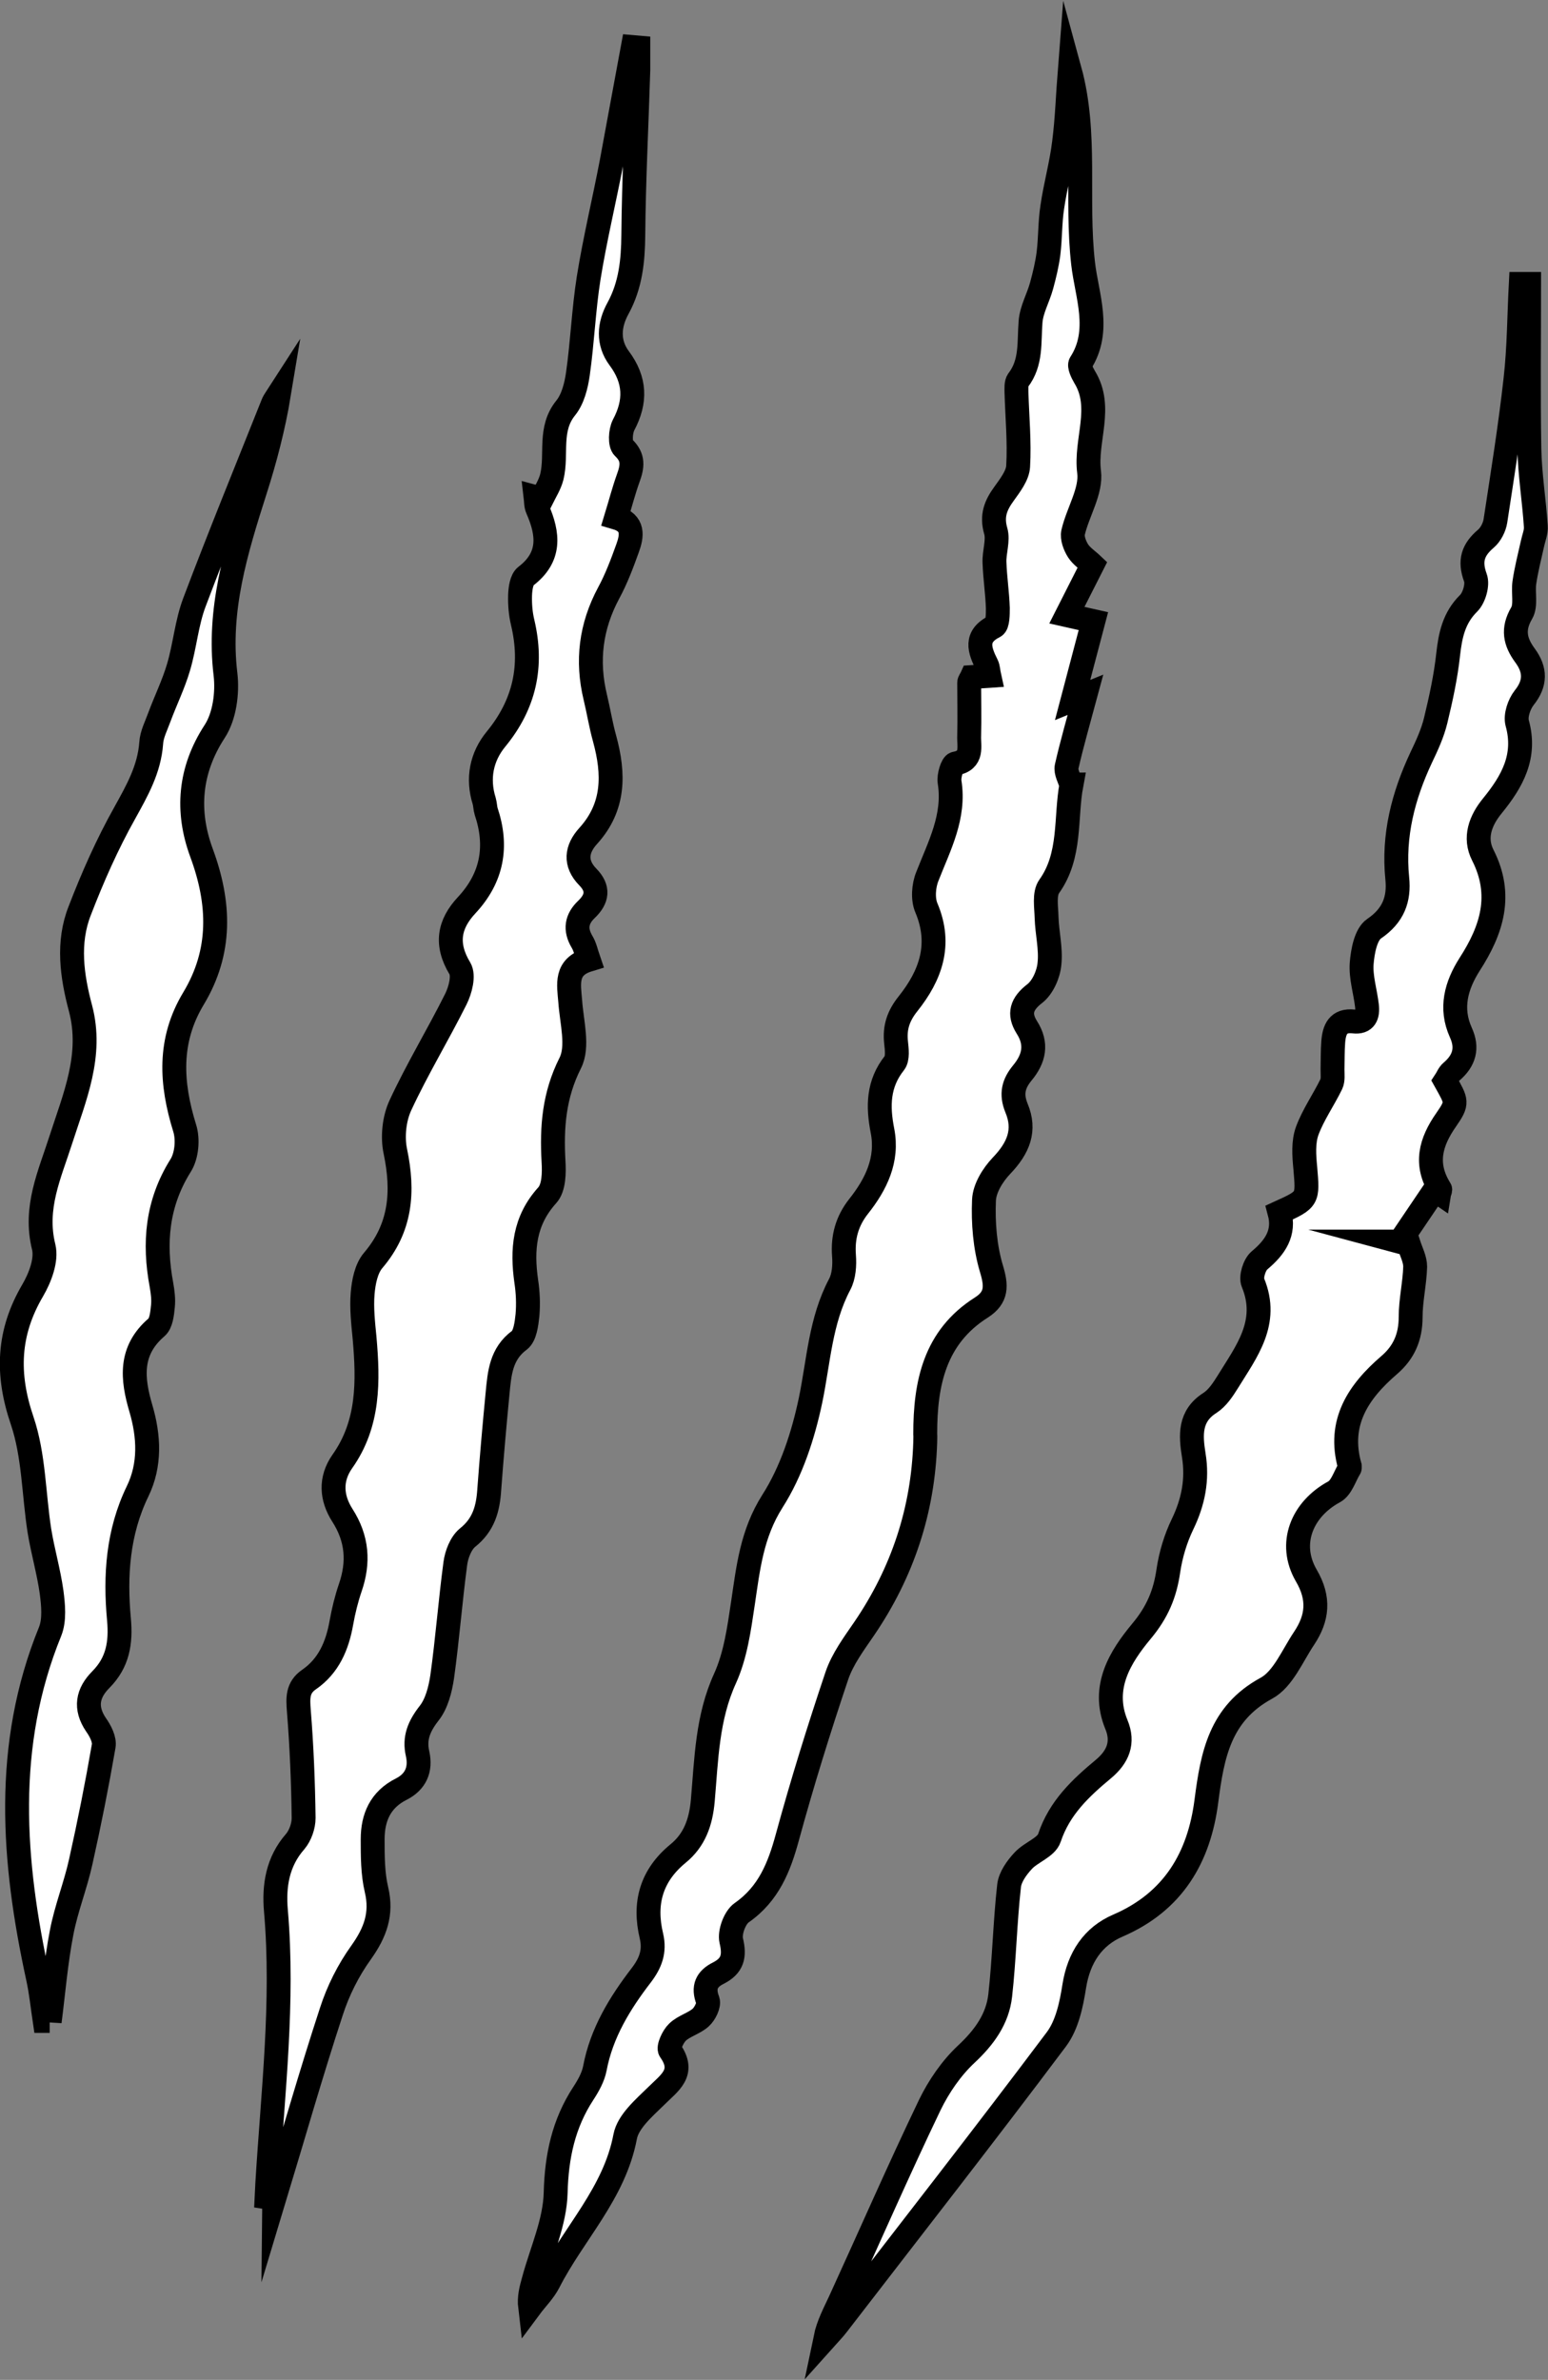
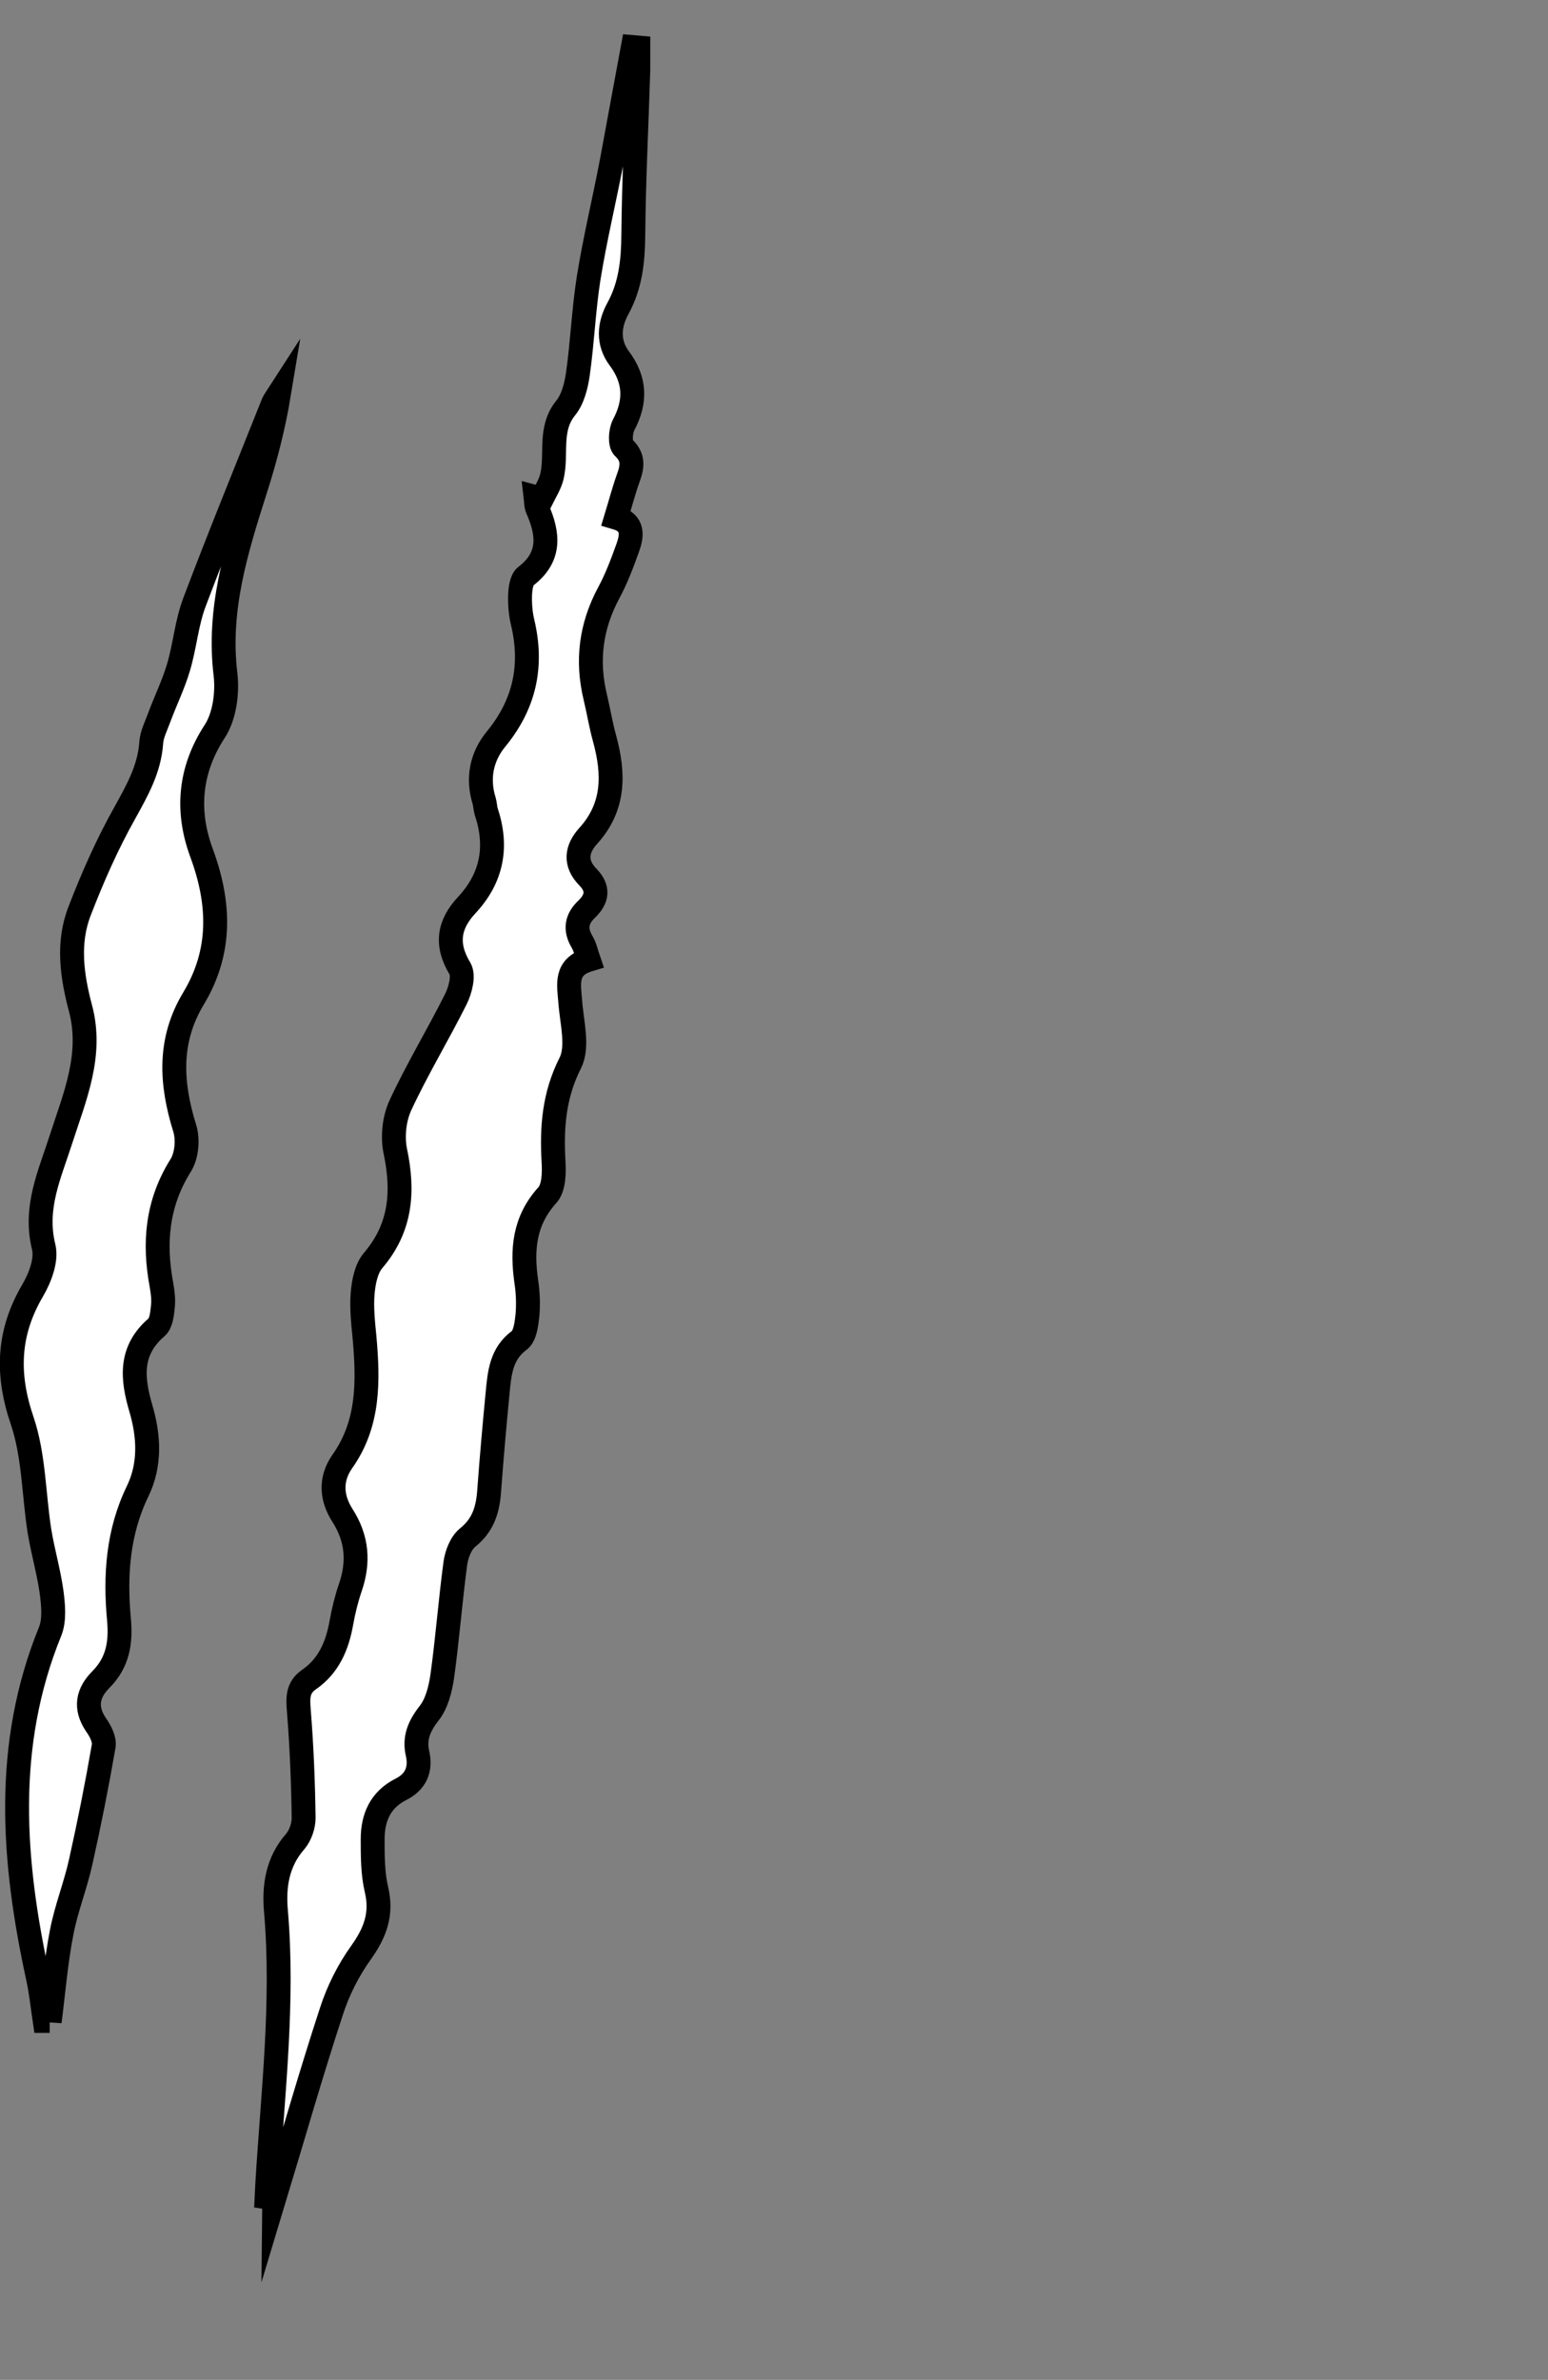
<svg xmlns="http://www.w3.org/2000/svg" id="_лой_1" viewBox="0 0 64.8 99.58">
  <rect x="0" y="0" width="64.8" height="99.58" fill="#808080" stroke="none" />
  <defs>
    <style>.cls-1{fill:#fff;stroke:#000;stroke-miterlimit:10;}</style>
  </defs>
-   <path class="cls-1" d="M44.84,32.83c-.07-.25-.24-.53-.19-.75,.22-.97,.5-1.93,.79-3.01l-.54,.22,.87-3.3-1.11-.25,1.07-2.11c-.2-.19-.45-.35-.6-.58-.14-.22-.26-.54-.21-.77,.2-.86,.77-1.73,.67-2.53-.17-1.33,.6-2.7-.19-3.98-.1-.17-.24-.46-.17-.57,.88-1.36,.26-2.85,.11-4.17-.31-2.7,.17-5.43-.56-8.1-.08,1.02-.11,2.04-.24,3.05-.11,.9-.36,1.78-.49,2.68-.1,.64-.08,1.3-.16,1.95-.06,.46-.17,.91-.29,1.35-.14,.51-.42,.99-.46,1.5-.07,.85,.05,1.71-.52,2.45-.09,.12-.07,.34-.07,.51,.03,1.03,.13,2.07,.07,3.09-.02,.39-.34,.8-.59,1.15-.35,.48-.53,.92-.35,1.55,.12,.4-.07,.89-.05,1.33,.02,.63,.12,1.27,.14,1.9,0,.26,0,.69-.14,.77-.84,.42-.63,.99-.32,1.61,.06,.12,.06,.28,.1,.46l-.73,.05c-.04,.09-.11,.16-.11,.24,0,.74,.02,1.47,0,2.21-.02,.45,.18,1.03-.58,1.17-.13,.02-.28,.52-.24,.77,.23,1.45-.43,2.67-.93,3.95-.16,.39-.2,.95-.04,1.32,.65,1.54,.17,2.83-.77,4.01-.4,.5-.57,.99-.5,1.62,.03,.28,.08,.67-.07,.86-.69,.87-.7,1.81-.5,2.83,.24,1.22-.27,2.25-1,3.17-.48,.61-.67,1.28-.61,2.06,.03,.4,0,.86-.18,1.2-.81,1.53-.88,3.21-1.22,4.85-.31,1.47-.8,2.98-1.6,4.23-.86,1.36-1.01,2.78-1.23,4.26-.16,1.07-.31,2.18-.75,3.15-.75,1.64-.78,3.38-.93,5.1-.08,.92-.35,1.67-1.04,2.23-1.12,.92-1.44,2.08-1.11,3.45,.15,.64-.04,1.13-.42,1.63-.9,1.17-1.67,2.42-1.95,3.91-.07,.36-.27,.72-.48,1.04-.83,1.27-1.12,2.63-1.16,4.16-.03,1.23-.59,2.44-.92,3.66-.1,.36-.2,.71-.15,1.13,.26-.35,.58-.66,.78-1.05,1.04-2.04,2.75-3.71,3.2-6.09,.12-.63,.79-1.2,1.3-1.7,.55-.55,1.24-.97,.58-1.9-.09-.13,.12-.59,.31-.77,.27-.26,.69-.36,.97-.61,.18-.16,.36-.53,.3-.71-.22-.57-.04-.91,.44-1.15,.59-.3,.7-.7,.54-1.36-.08-.35,.15-.97,.44-1.17,1.13-.79,1.57-1.91,1.91-3.16,.62-2.27,1.32-4.52,2.07-6.75,.24-.71,.72-1.35,1.15-1.98,1.6-2.35,2.46-4.94,2.55-7.79,0-.12,.01-.24,0-.35,0-2.11,.39-4.05,2.35-5.29,.66-.42,.64-.91,.42-1.63-.27-.91-.35-1.91-.31-2.86,.02-.5,.37-1.06,.73-1.44,.72-.75,1.02-1.49,.63-2.42-.24-.59-.12-1.02,.24-1.46,.5-.6,.64-1.22,.19-1.92-.35-.56-.22-.98,.34-1.41,.33-.26,.57-.8,.61-1.24,.07-.63-.1-1.29-.12-1.94-.01-.44-.11-.99,.11-1.3,.93-1.3,.67-2.88,.93-4.26Z" />
  <path class="cls-1" d="M11.48,92c.79-2.61,1.54-5.24,2.39-7.83,.28-.87,.71-1.73,1.25-2.48,.59-.83,.88-1.61,.64-2.62-.16-.68-.16-1.4-.16-2.11,0-.91,.32-1.66,1.2-2.1,.59-.3,.83-.81,.68-1.48-.15-.65,.06-1.15,.48-1.69,.32-.4,.47-1,.55-1.53,.22-1.58,.34-3.17,.55-4.74,.05-.38,.23-.85,.51-1.08,.68-.54,.86-1.22,.91-2.01,.1-1.35,.22-2.7,.35-4.05,.08-.82,.14-1.63,.91-2.2,.24-.18,.3-.68,.34-1.05,.04-.47,.02-.95-.05-1.41-.19-1.33-.09-2.54,.88-3.61,.28-.31,.29-.94,.26-1.42-.08-1.43,.02-2.76,.7-4.11,.35-.69,.06-1.71,0-2.58-.06-.72-.22-1.44,.77-1.74-.1-.29-.15-.55-.28-.76-.3-.51-.23-.95,.19-1.35,.46-.44,.52-.88,.06-1.35-.57-.58-.48-1.18,.01-1.72,1.11-1.22,1.09-2.6,.69-4.07-.16-.57-.25-1.15-.39-1.73-.37-1.53-.19-2.97,.56-4.37,.32-.59,.56-1.23,.79-1.87,.19-.52,.27-1.06-.48-1.28,.18-.59,.32-1.13,.51-1.66,.17-.47,.24-.86-.2-1.27-.16-.15-.13-.68,0-.94,.53-.99,.5-1.89-.18-2.8-.49-.66-.43-1.4-.05-2.09,.53-.97,.63-1.99,.64-3.07,.02-2.3,.14-4.6,.21-6.9,0-.31,0-.62,0-.94l-.23-.02c-.3,1.61-.59,3.21-.89,4.82-.31,1.62-.7,3.23-.96,4.85-.21,1.33-.26,2.68-.45,4.01-.07,.49-.21,1.05-.51,1.42-.72,.89-.35,1.93-.58,2.88-.08,.32-.27,.62-.42,.92l-.26-.07c.02,.17,.01,.35,.08,.5,.46,1.05,.56,2.01-.49,2.81-.18,.14-.23,.52-.24,.8-.01,.38,.02,.77,.11,1.14,.43,1.82,.08,3.42-1.12,4.88-.6,.73-.79,1.64-.49,2.59,.04,.14,.04,.3,.08,.43,.49,1.46,.26,2.77-.81,3.92-.75,.8-.9,1.64-.29,2.65,.18,.3,.02,.91-.17,1.29-.75,1.5-1.62,2.93-2.32,4.44-.26,.56-.34,1.32-.21,1.93,.35,1.68,.24,3.19-.93,4.56-.29,.34-.4,.9-.44,1.38-.05,.61,.02,1.24,.08,1.85,.16,1.82,.19,3.6-.93,5.18-.52,.74-.46,1.53,0,2.25,.63,.98,.7,1.97,.33,3.04-.16,.47-.28,.96-.37,1.46-.17,.96-.53,1.81-1.36,2.38-.49,.34-.46,.78-.42,1.31,.12,1.49,.18,2.98,.2,4.48,0,.33-.14,.73-.35,.98-.75,.85-.9,1.87-.81,2.9,.33,3.82-.13,7.6-.36,11.39-.01,.2-.02,.4-.03,.6l.32,.05Z" />
-   <path class="cls-1" d="M58.6,51.95l1.46-2.16,.19,.13c.01-.06,.06-.13,.03-.17-.65-1.04-.4-1.96,.26-2.9,.5-.72,.44-.76-.04-1.62,.08-.12,.14-.29,.26-.39,.54-.46,.69-.99,.39-1.64-.46-1.02-.19-1.97,.37-2.85,.93-1.44,1.4-2.9,.55-4.57-.37-.73-.1-1.45,.4-2.06,.83-1.02,1.43-2.07,1.04-3.47-.08-.31,.08-.78,.29-1.05,.49-.61,.48-1.17,.04-1.77-.42-.57-.54-1.1-.14-1.78,.19-.33,.05-.84,.11-1.27,.08-.55,.22-1.09,.34-1.63,.05-.24,.16-.49,.14-.73-.07-1.08-.25-2.16-.27-3.25-.04-2.3-.01-4.59-.01-6.89h-.35c-.07,1.32-.07,2.66-.22,3.98-.22,1.98-.54,3.96-.84,5.93-.04,.27-.2,.58-.4,.75-.54,.46-.7,.92-.44,1.63,.11,.29-.05,.84-.28,1.07-.62,.61-.77,1.34-.86,2.15-.1,.92-.3,1.84-.52,2.75-.13,.54-.37,1.06-.61,1.56-.75,1.6-1.18,3.26-1,5.05,.09,.87-.16,1.56-.97,2.11-.35,.24-.48,.95-.52,1.46-.04,.57,.15,1.16,.22,1.75,.05,.41-.06,.73-.56,.67-.65-.07-.81,.34-.85,.86-.03,.38-.02,.77-.03,1.15,0,.21,.03,.44-.05,.61-.32,.66-.76,1.28-1.01,1.96-.17,.47-.13,1.03-.08,1.55,.11,1.31,.13,1.31-1.08,1.86,.23,.86-.18,1.46-.84,2.01-.21,.18-.37,.69-.27,.93,.69,1.67-.28,2.89-1.06,4.16-.2,.32-.43,.67-.74,.87-.87,.55-.81,1.36-.68,2.18,.17,1.03-.02,1.97-.47,2.9-.29,.6-.49,1.27-.59,1.93-.14,.98-.46,1.75-1.14,2.56-.86,1.04-1.68,2.32-1.04,3.88,.32,.76,.07,1.36-.54,1.87-.95,.79-1.84,1.62-2.26,2.88-.13,.4-.77,.6-1.1,.96-.27,.29-.55,.68-.59,1.05-.17,1.52-.2,3.06-.37,4.58-.11,.99-.67,1.76-1.42,2.46-.63,.59-1.15,1.35-1.53,2.13-1.3,2.71-2.5,5.46-3.75,8.19-.23,.5-.5,.99-.62,1.57,.17-.19,.36-.38,.51-.58,3.06-3.97,6.15-7.92,9.16-11.93,.45-.6,.63-1.46,.75-2.23,.19-1.19,.78-2.08,1.83-2.53,2.32-1,3.4-2.86,3.7-5.21,.25-1.92,.56-3.66,2.51-4.72,.7-.38,1.09-1.36,1.58-2.09,.56-.84,.66-1.66,.09-2.63-.77-1.33-.18-2.77,1.17-3.5,.31-.17,.44-.65,.65-.99,.01-.02,0-.06,0-.09-.51-1.82,.36-3.11,1.65-4.22,.62-.53,.9-1.18,.9-2.01,0-.7,.17-1.41,.19-2.11,0-.31-.17-.63-.27-.94l-.41-.11Z" />
  <path class="cls-1" d="M2.08,84.59c.16-1.24,.26-2.5,.5-3.73,.19-1,.58-1.96,.8-2.96,.36-1.61,.68-3.22,.96-4.84,.05-.27-.14-.64-.32-.89-.48-.71-.36-1.33,.21-1.9,.7-.71,.84-1.53,.75-2.51-.17-1.83-.05-3.65,.78-5.36,.54-1.11,.48-2.3,.14-3.46-.37-1.25-.49-2.42,.65-3.4,.2-.17,.24-.58,.27-.89,.03-.29-.01-.59-.06-.88-.33-1.76-.19-3.42,.8-5,.26-.41,.32-1.1,.17-1.57-.58-1.87-.69-3.66,.37-5.42,1.18-1.96,1.12-3.98,.33-6.11-.63-1.72-.51-3.43,.56-5.07,.41-.63,.54-1.6,.45-2.38-.33-2.7,.44-5.19,1.24-7.7,.42-1.31,.77-2.65,1-4.04-.09,.14-.2,.27-.26,.42-1.1,2.76-2.23,5.52-3.28,8.3-.33,.87-.4,1.83-.67,2.73-.21,.71-.54,1.38-.8,2.08-.13,.36-.32,.72-.34,1.08-.08,1.1-.59,1.99-1.11,2.93-.73,1.3-1.34,2.68-1.88,4.08-.53,1.34-.33,2.74,.03,4.09,.52,1.96-.25,3.72-.82,5.49-.47,1.47-1.13,2.85-.72,4.5,.13,.54-.15,1.28-.46,1.81-1.04,1.77-1.11,3.5-.44,5.46,.49,1.45,.48,3.06,.72,4.6,.14,.86,.39,1.71,.51,2.57,.07,.54,.13,1.16-.06,1.64-1.95,4.78-1.57,9.63-.51,14.5,.13,.59,.19,1.2,.28,1.8h.21Z" />
</svg>